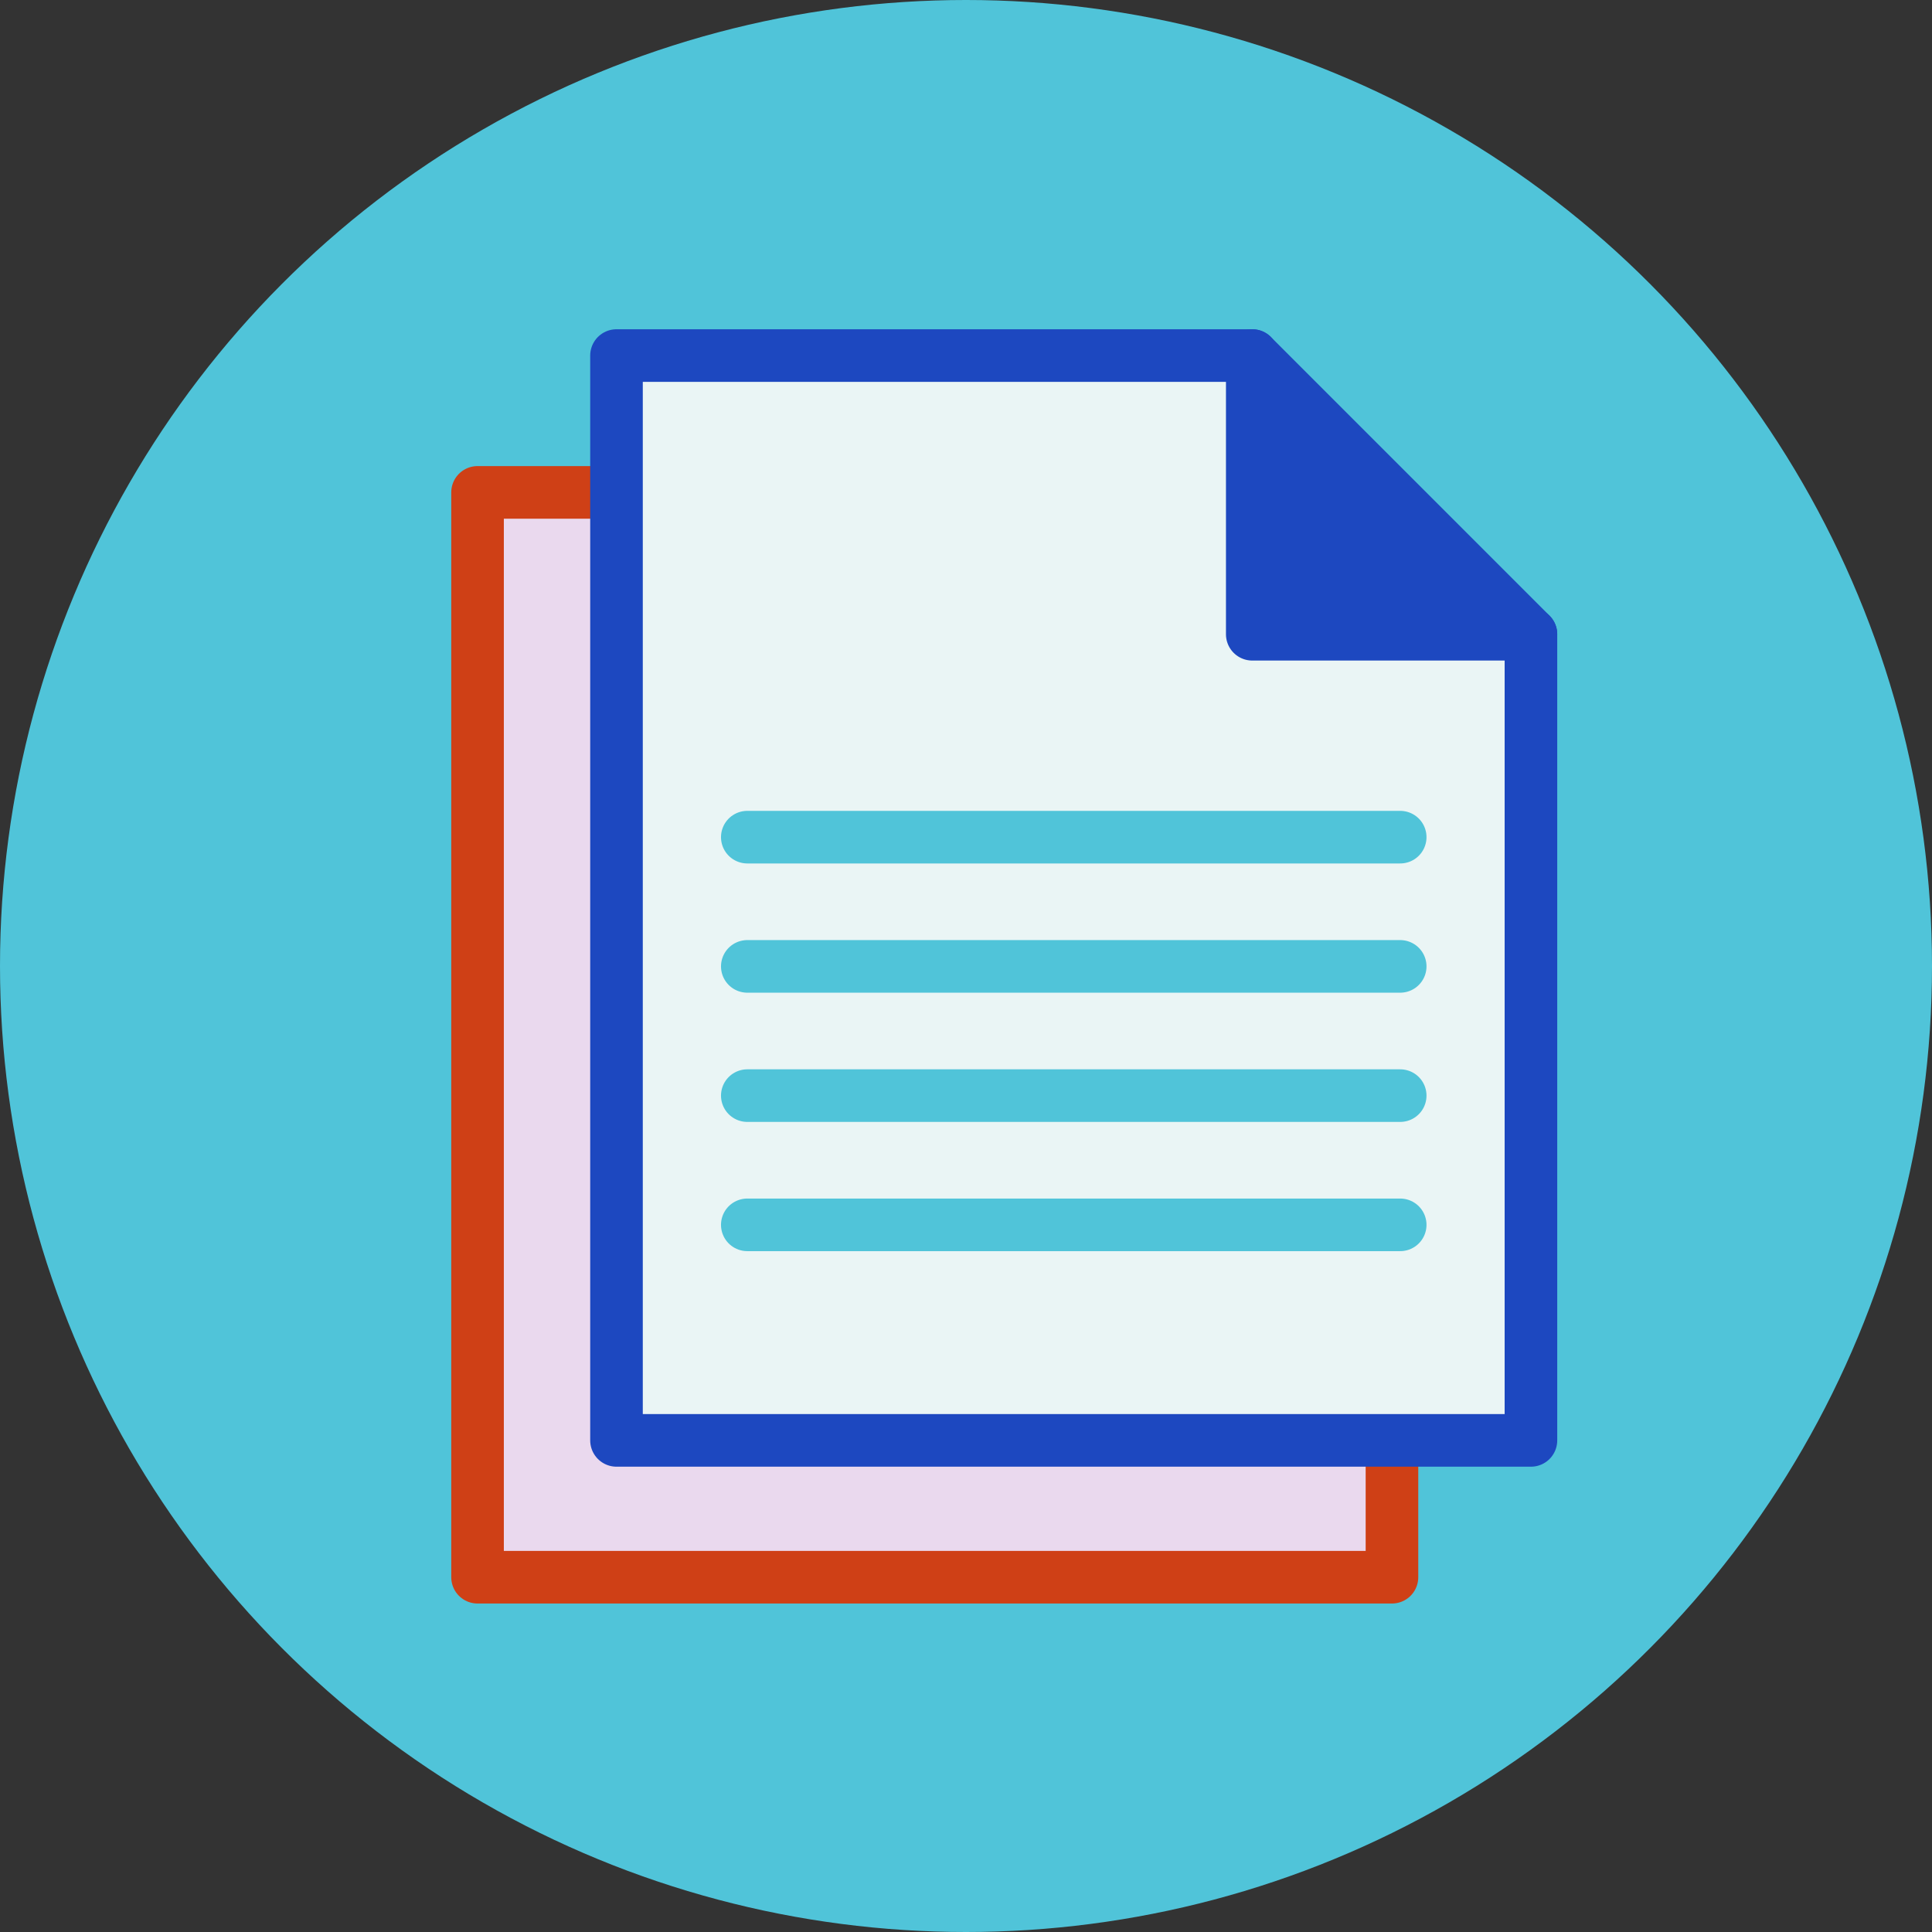
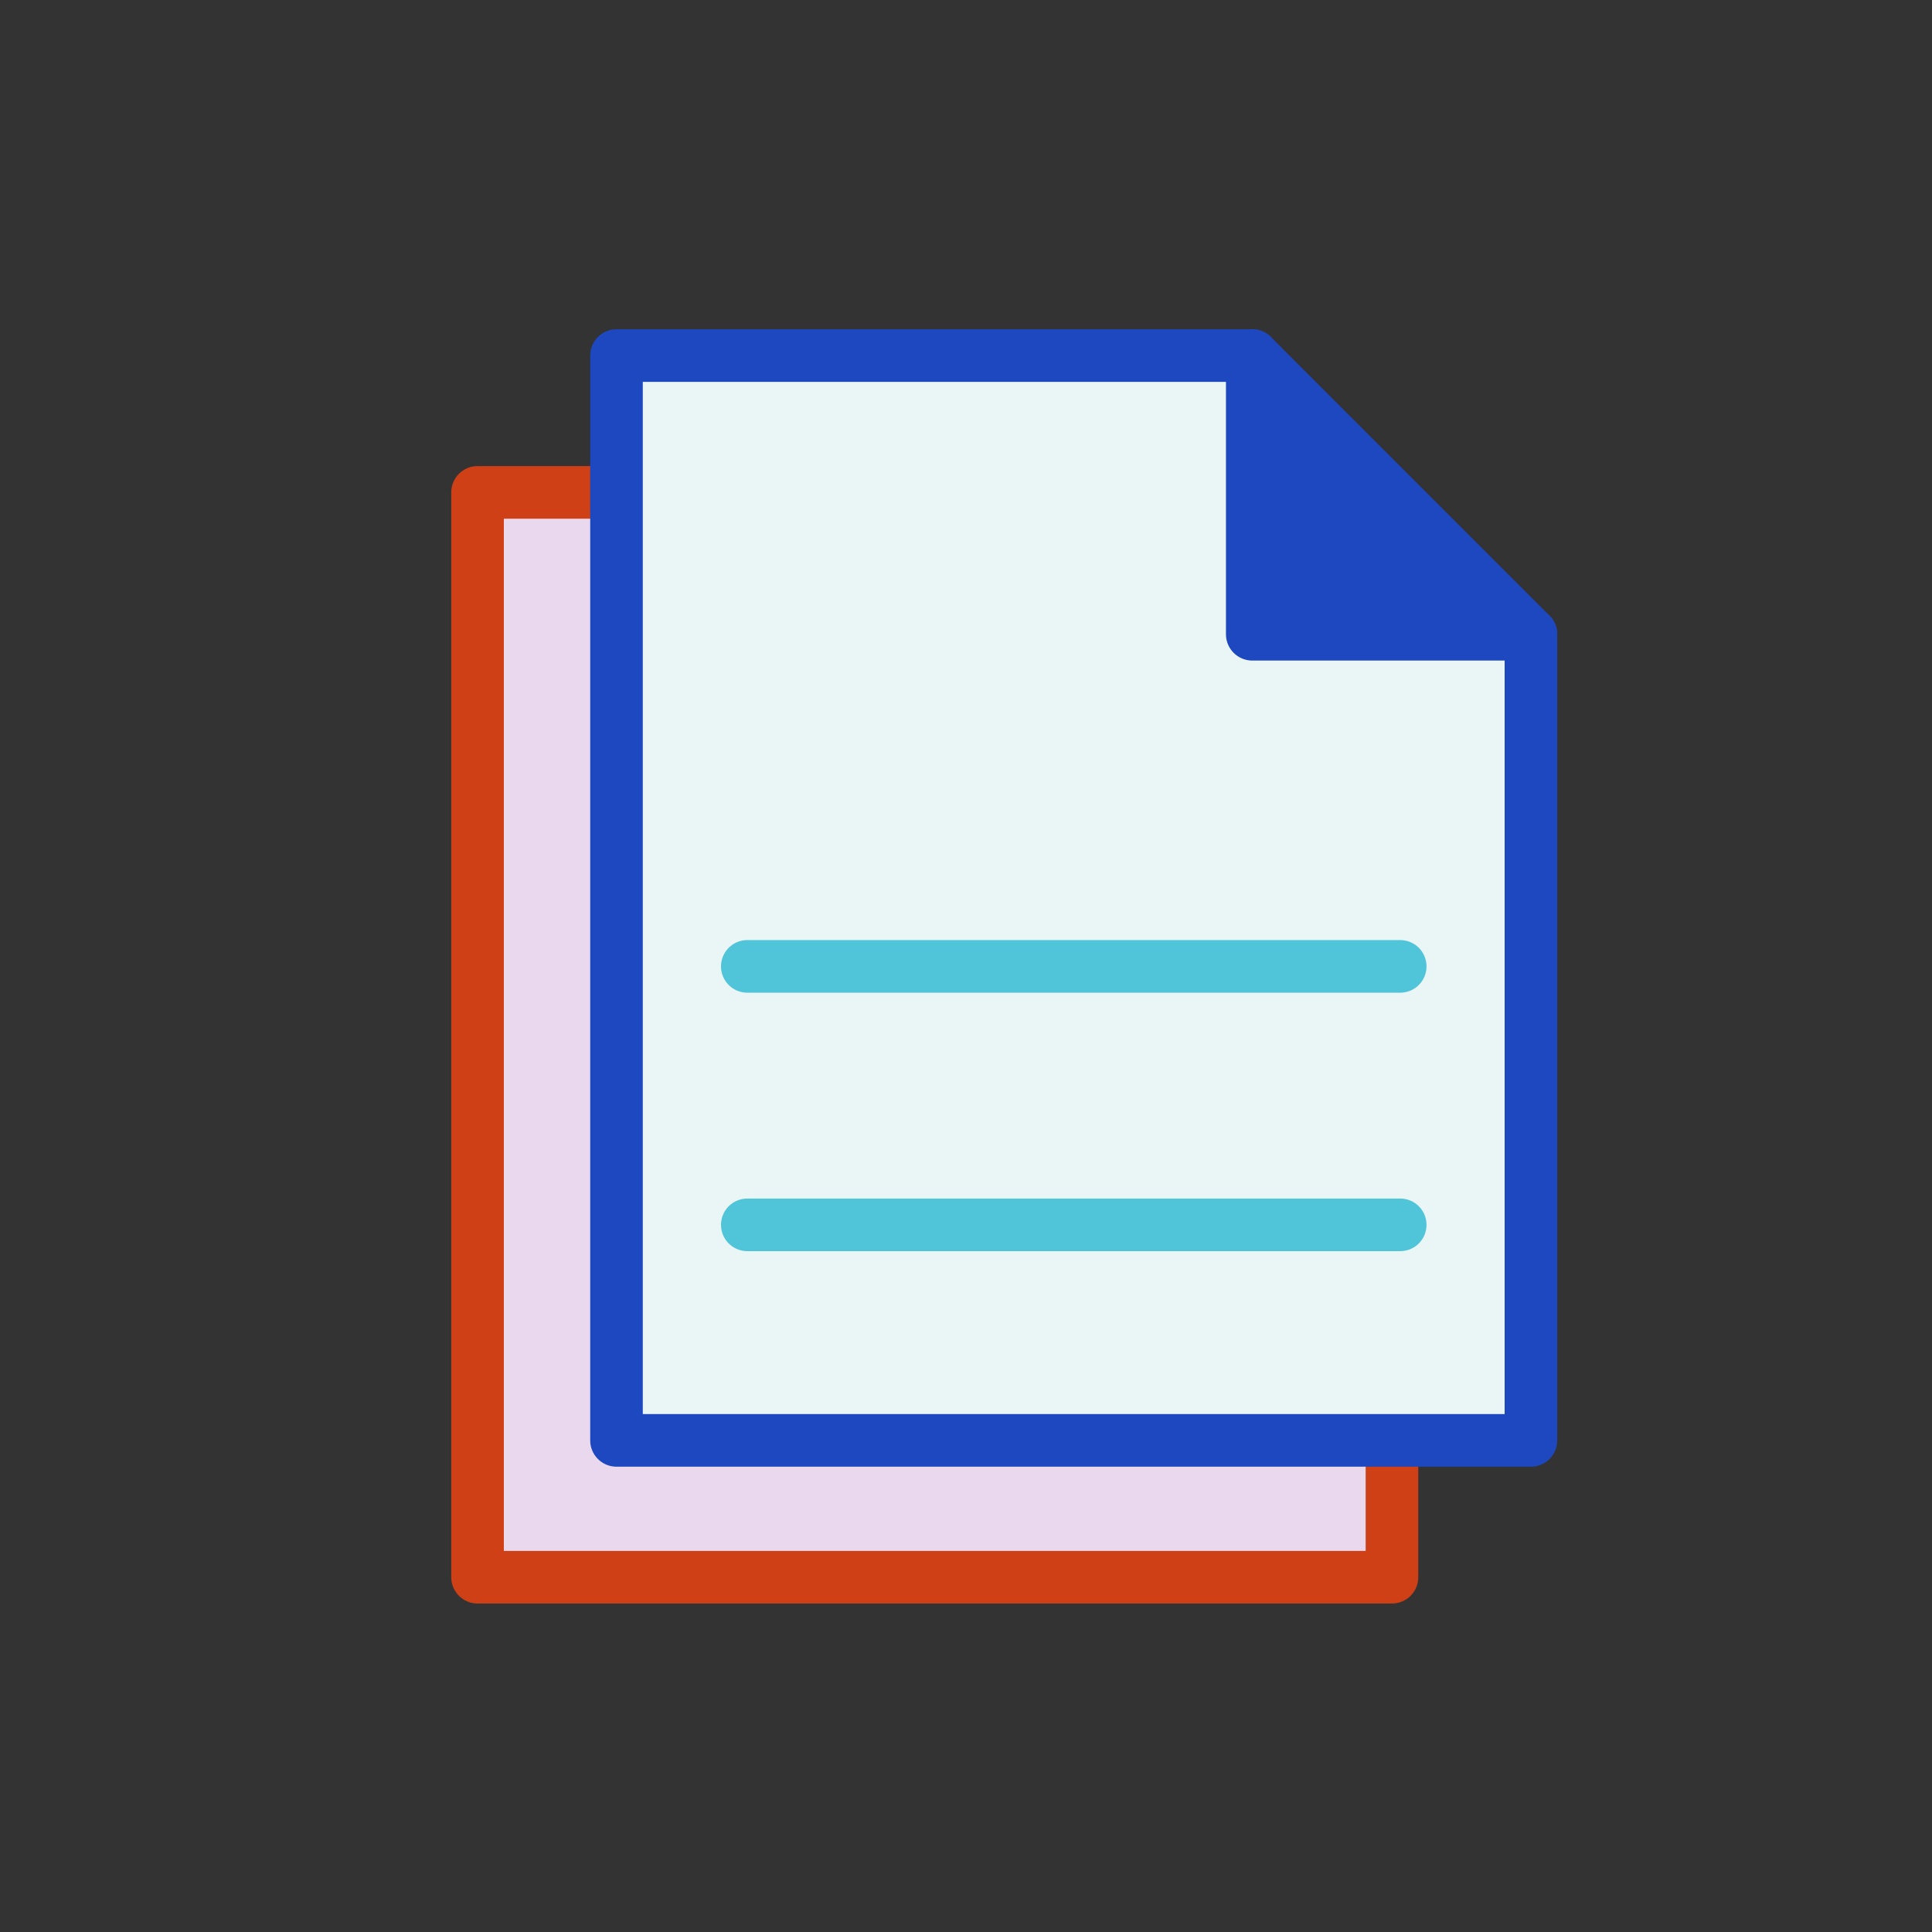
<svg xmlns="http://www.w3.org/2000/svg" id="Layer_2" viewBox="0 0 900 900">
  <rect x="0" y="0" width="900" height="900" fill="#333333" stroke="none" />
  <defs>
    <style>.cls-1{fill:none;stroke:#50c4d9;}.cls-1,.cls-2,.cls-3,.cls-4{stroke-linecap:round;stroke-linejoin:round;stroke-width:24.5px;}.cls-2{fill:#1d48c0;}.cls-2,.cls-4{stroke:#1d48c0;}.cls-3{fill:#ead9ee;stroke:#cf4016;}.cls-4{fill:#eaf5f5;}.cls-5{fill:#50c4d9;}.cls-5,.cls-6{stroke-width:0px;}.cls-6{fill:#fff;}</style>
  </defs>
  <g id="Layer_1-2">
-     <circle class="cls-5" cx="450" cy="450" r="450" />
    <polyline class="cls-3" points="648.43 670.68 648.43 734.73 222.46 734.73 222.46 229.37 287.22 229.37" />
-     <polyline class="cls-6" points="713.17 295.46 713.17 670.99 287.19 670.99 287.19 165.63 583.35 165.63" />
    <polyline class="cls-4" points="713.17 295.46 713.17 670.99 287.19 670.99 287.19 165.63 583.35 165.63" />
    <polygon class="cls-2" points="713.17 295.46 583.35 165.63 583.35 295.46 713.17 295.46" />
-     <line class="cls-1" x1="348.12" y1="389.98" x2="652.27" y2="389.98" />
    <line class="cls-1" x1="348.12" y1="450.18" x2="652.27" y2="450.18" />
-     <line class="cls-1" x1="348.12" y1="510.38" x2="652.27" y2="510.38" />
    <line class="cls-1" x1="348.12" y1="570.58" x2="652.27" y2="570.58" />
  </g>
</svg>